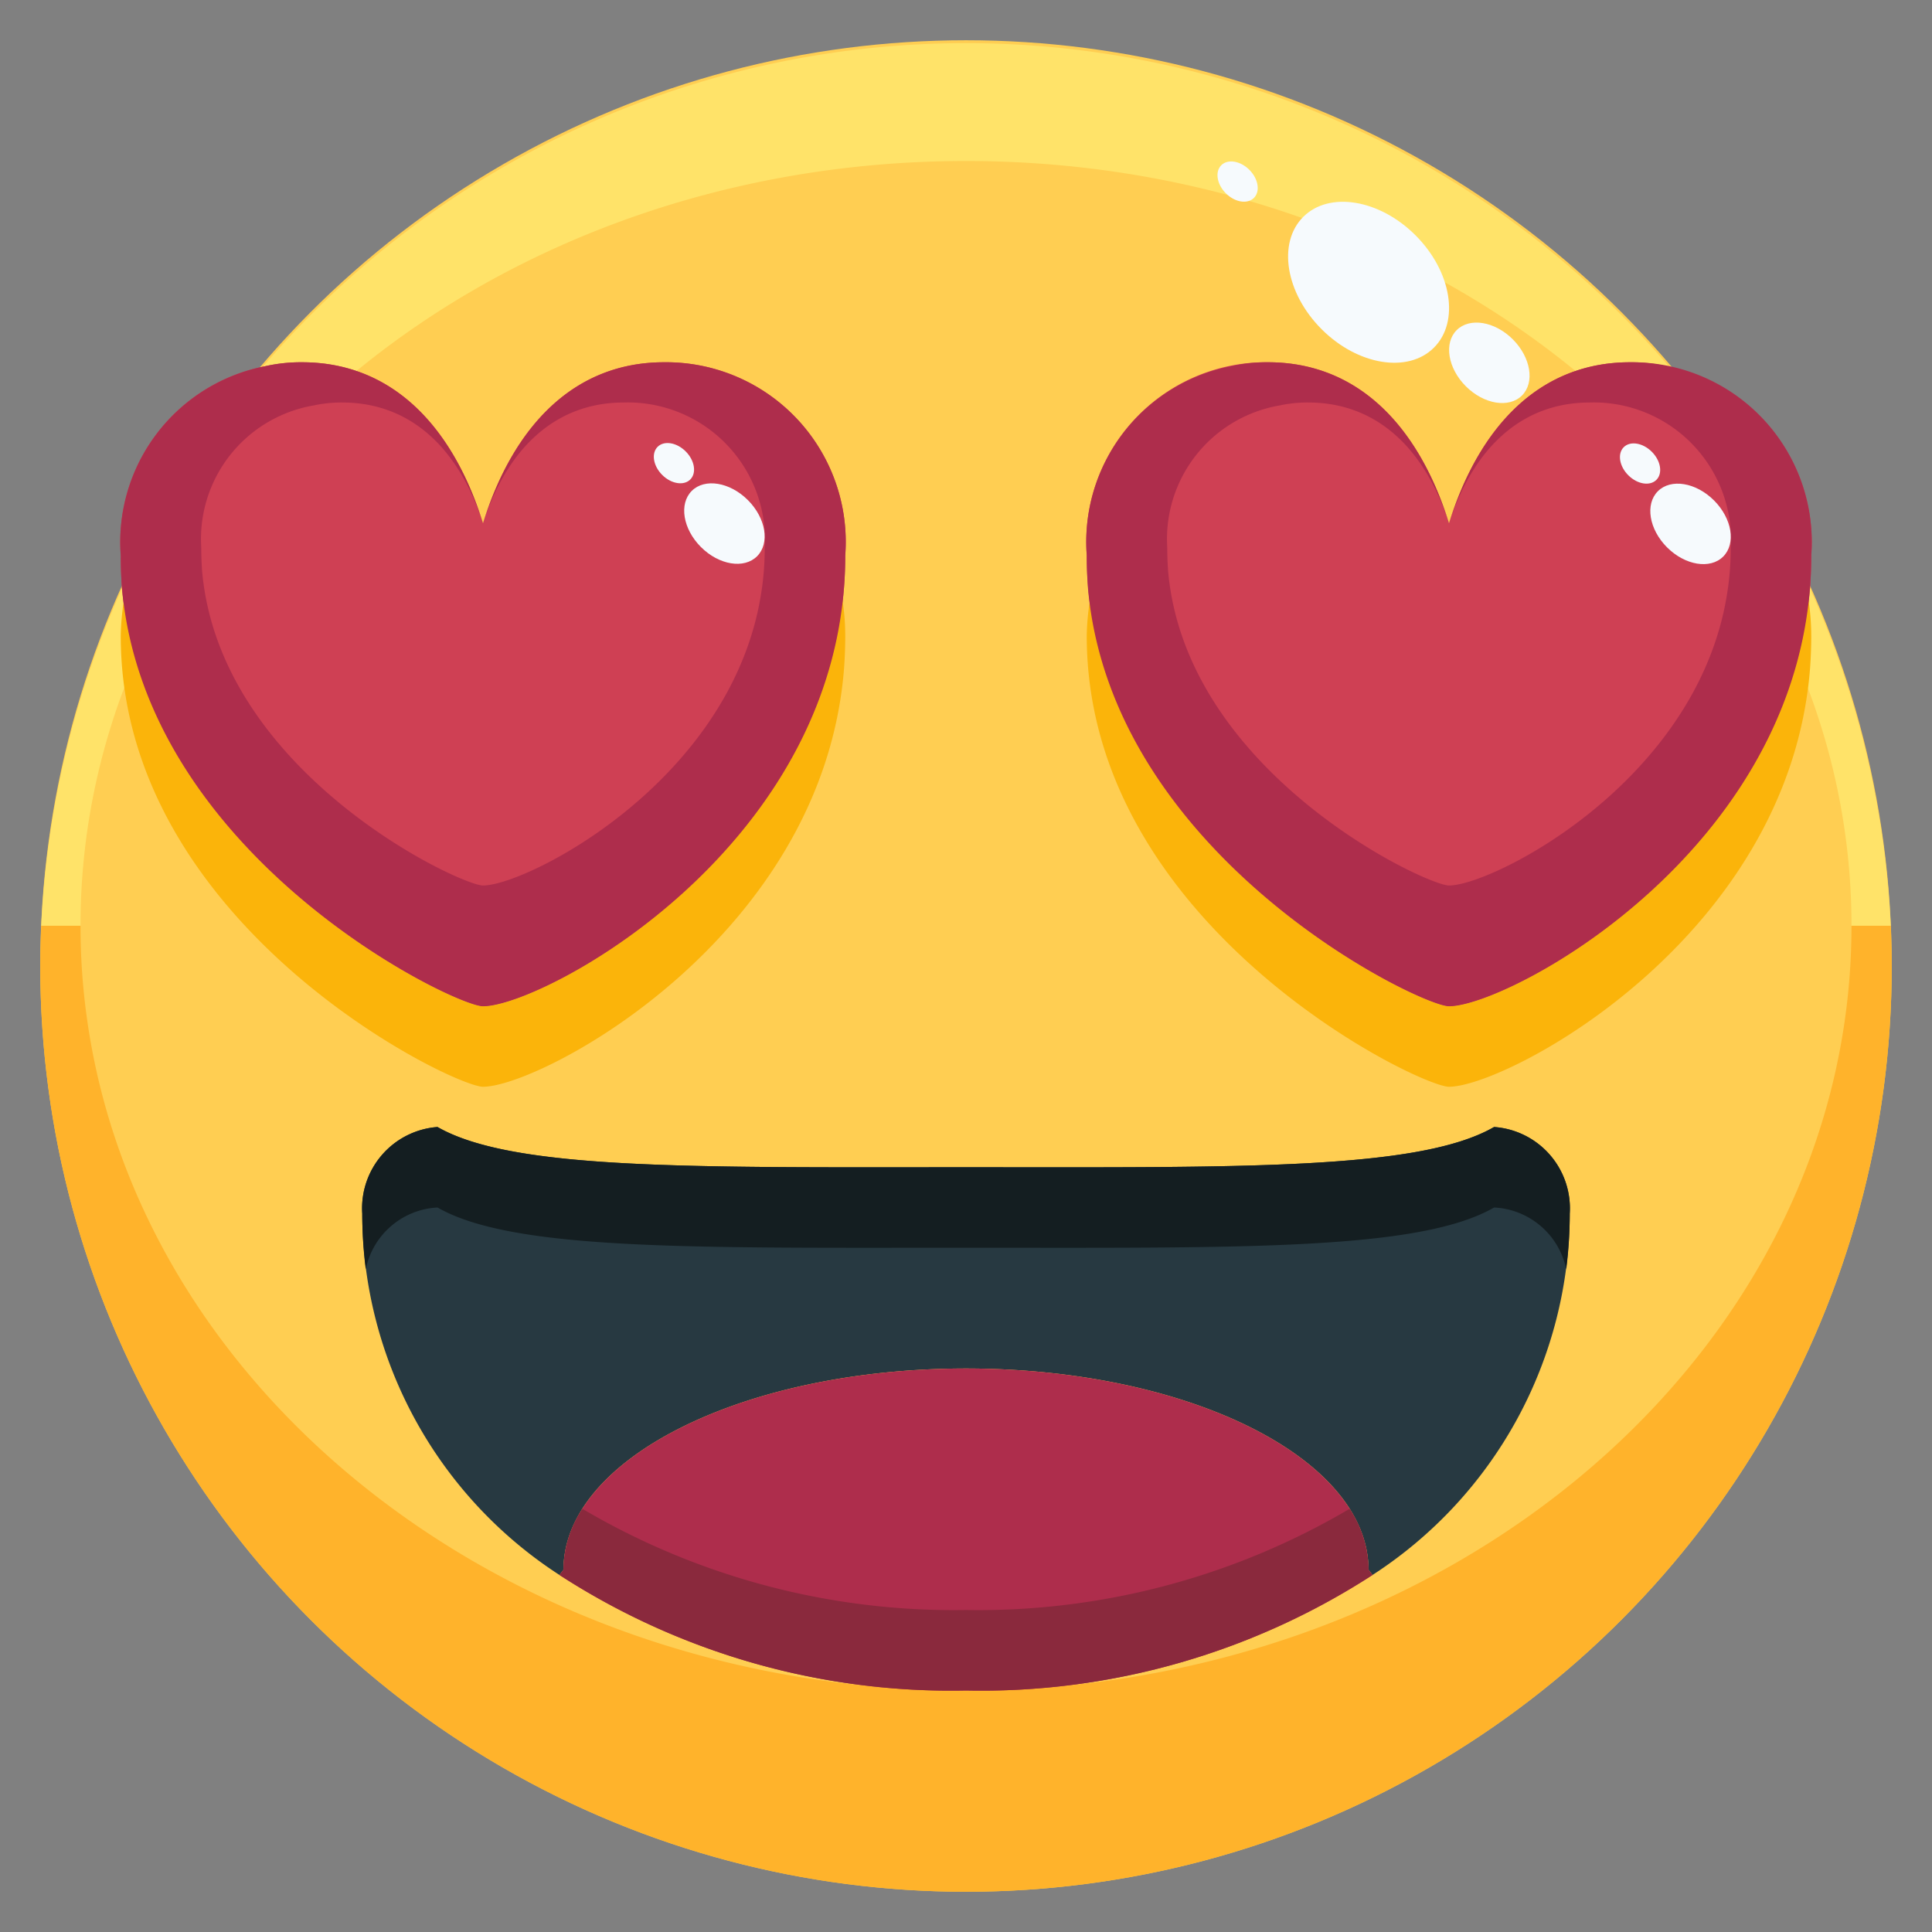
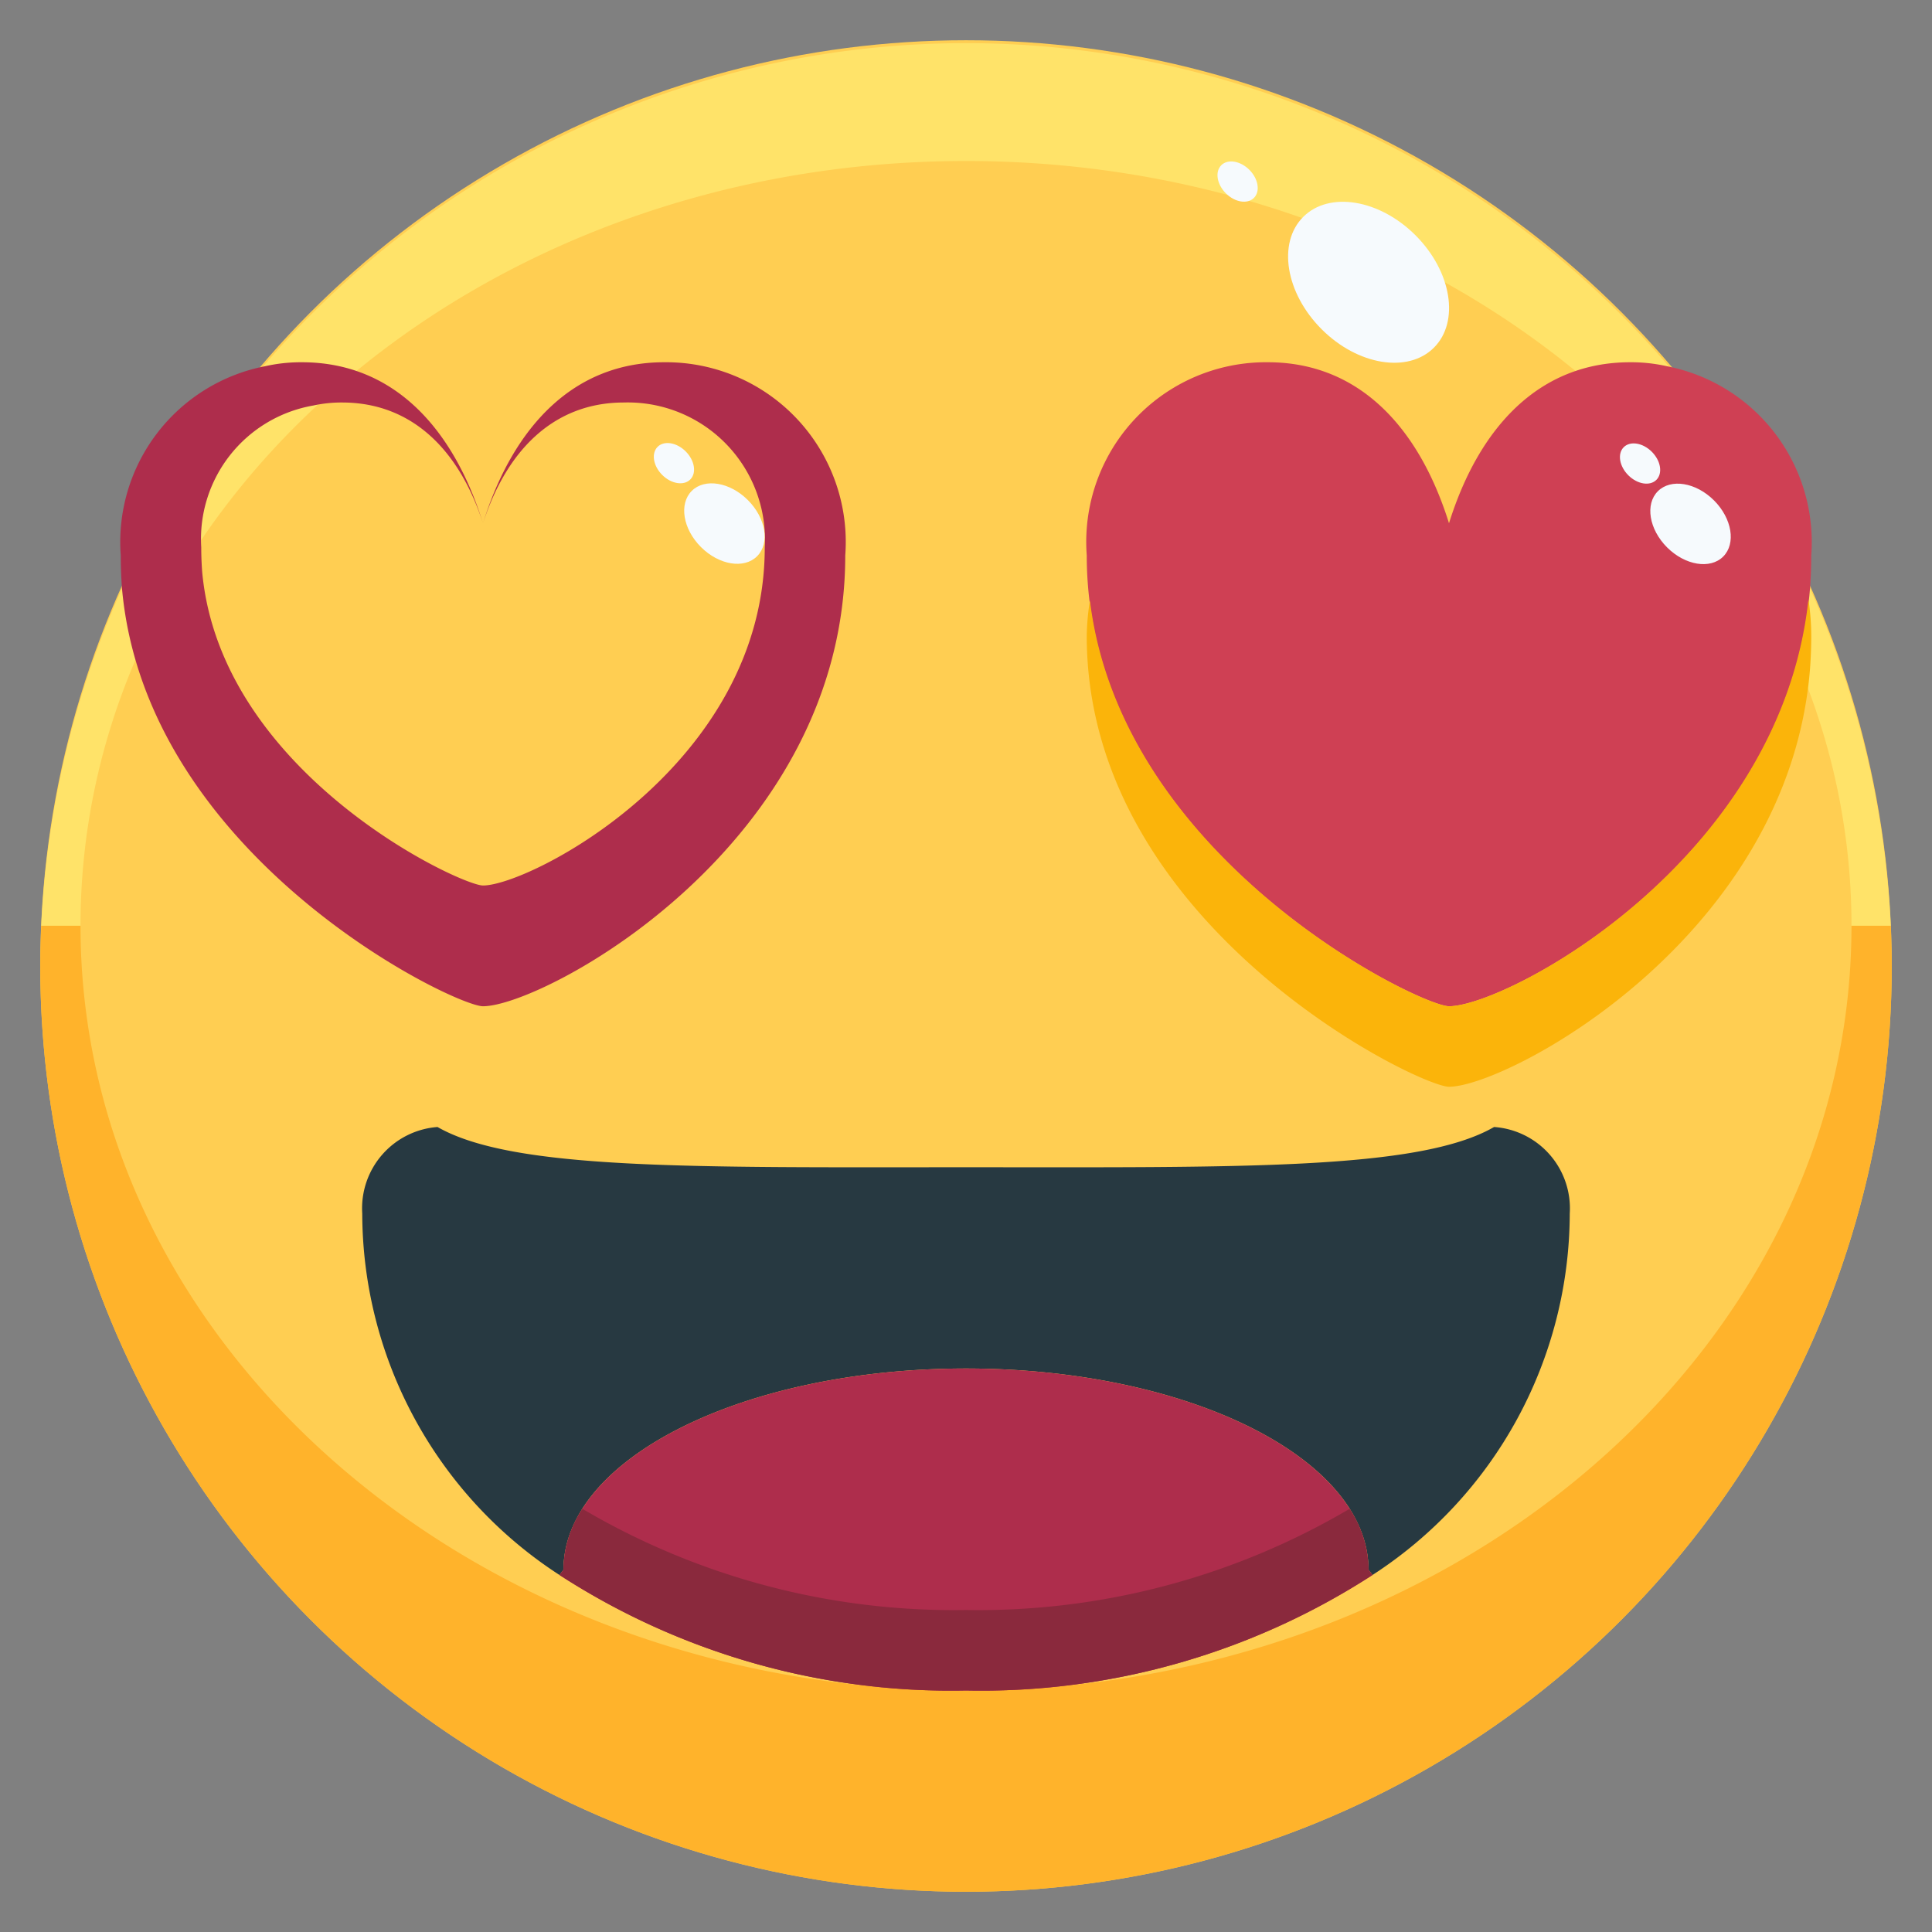
<svg xmlns="http://www.w3.org/2000/svg" height="512" viewBox="0 0 48 48" width="512">
  <rect x="0" y="0" width="48" height="48" fill="#808080" stroke="none" />
  <g id="_13-love" data-name="13-love">
    <circle cx="24" cy="24" fill="#ffce52" r="23" />
    <path d="m24 4c12.15 0 22 8.507 22 19h.975a23 23 0 0 0 -45.95 0h.975c0-10.493 9.85-19 22-19z" fill="#ffe369" />
    <path d="m46 23c0 10.493-9.85 19-22 19s-22-8.507-22-19h-.975c-.014.332-.025.665-.025 1a23 23 0 0 0 46 0c0-.335-.011-.668-.025-1z" fill="#ffb32b" />
-     <ellipse cx="37" cy="9" fill="#f6fafd" rx=".825" ry="1.148" transform="matrix(.707 -.707 .707 .707 4.48 28.81)" />
    <ellipse cx="30.746" cy="4.5" fill="#f6fafd" rx=".413" ry=".574" transform="matrix(.707 -.707 .707 .707 5.829 23.067)" />
    <ellipse cx="34" cy="7" fill="#f6fafd" rx="1.65" ry="2.297" transform="matrix(.707 -.707 .707 .707 5.015 26.102)" />
    <path d="m34 39c0-2.76-4.47-5-10-5s-10 2.24-10 5l-.1.13a10.727 10.727 0 0 1 -4.9-8.98 2.025 2.025 0 0 1 1.87-2.15c1.88 1.08 6.39 1 13.13 1s11.25.08 13.12-1a2.026 2.026 0 0 1 1.88 2.15 10.727 10.727 0 0 1 -4.9 8.98z" fill="#273941" />
    <path d="m34 39 .1.13a17.882 17.882 0 0 1 -10.1 2.87 17.882 17.882 0 0 1 -10.1-2.87l.1-.13c0-2.76 4.47-5 10-5s10 2.24 10 5z" fill="#ae2d4c" />
-     <path d="m16.5 9a4.465 4.465 0 0 1 4.5 4.8c0 7.2-7.5 11.2-9 11.2-.72 0-8.38-3.7-8.97-10.39q-.03-.405-.03-.81a4.451 4.451 0 0 1 3.58-4.7 4.053 4.053 0 0 1 .92-.1c2.25 0 3.75 1.6 4.5 4 .75-2.4 2.25-4 4.5-4z" fill="#cf4054" />
    <path d="m45 13.8q0 .4-.03.81c-.53 6.69-7.53 10.39-8.97 10.39-.75 0-9-4-9-11.2a4.465 4.465 0 0 1 4.5-4.8c2.25 0 3.75 1.6 4.5 4 .75-2.4 2.25-4 4.5-4a4.053 4.053 0 0 1 .92.1 4.451 4.451 0 0 1 3.58 4.7z" fill="#cf4054" />
-     <path d="m10.87 30c1.88 1.08 6.39 1 13.13 1s11.25.08 13.12-1a1.926 1.926 0 0 1 1.793 1.536 11.043 11.043 0 0 0 .087-1.386 2.026 2.026 0 0 0 -1.88-2.15c-1.87 1.08-6.38 1-13.12 1s-11.25.08-13.13-1a2.025 2.025 0 0 0 -1.87 2.15 11.015 11.015 0 0 0 .087 1.385 1.92 1.92 0 0 1 1.783-1.535z" fill="#141e21" />
    <path d="m33.531 37.486a18.171 18.171 0 0 1 -9.531 2.514 18.171 18.171 0 0 1 -9.531-2.514 2.809 2.809 0 0 0 -.469 1.514l-.1.13a17.882 17.882 0 0 0 10.1 2.87 17.882 17.882 0 0 0 10.1-2.87l-.1-.13a2.809 2.809 0 0 0 -.469-1.514z" fill="#8a293d" />
    <path d="m36 25c-.71 0-8.131-3.59-8.921-10.081a6 6 0 0 0 -.079.881c0 7.2 8.25 11.2 9 11.2 1.44 0 8.44-3.7 8.97-10.39q.03-.41.03-.81a6.079 6.079 0 0 0 -.07-.907c-.705 6.507-7.511 10.107-8.93 10.107z" fill="#fbb40a" />
-     <path d="m12 25c-.71 0-8.131-3.59-8.921-10.081a6 6 0 0 0 -.079.881c0 7.2 8.25 11.2 9 11.2 1.44 0 8.44-3.7 8.97-10.39q.03-.41.03-.81a6.079 6.079 0 0 0 -.07-.907c-.705 6.507-7.511 10.107-8.93 10.107z" fill="#fbb40a" />
-     <path d="m40.5 9c-2.25 0-3.75 1.6-4.5 4 .583-1.8 1.75-3 3.5-3a3.408 3.408 0 0 1 3.5 3.6c0 5.4-5.833 8.4-7 8.4-.56 0-6.518-2.775-6.977-7.793-.015-.2-.023-.405-.023-.607a3.366 3.366 0 0 1 2.784-3.525 3.243 3.243 0 0 1 .716-.075c1.75 0 2.917 1.2 3.5 3-.75-2.4-2.25-4-4.5-4a4.053 4.053 0 0 0 -.92.1 4.451 4.451 0 0 0 -3.58 4.7q0 .4.03.81c.59 6.69 8.25 10.39 8.97 10.39 1.5 0 9-4 9-11.2a4.465 4.465 0 0 0 -4.5-4.8z" fill="#ae2d4c" />
    <path d="m16.5 9c-2.25 0-3.75 1.6-4.5 4 .583-1.8 1.75-3 3.5-3a3.408 3.408 0 0 1 3.5 3.6c0 5.4-5.833 8.4-7 8.4-.56 0-6.518-2.775-6.977-7.793-.015-.202-.023-.407-.023-.607a3.366 3.366 0 0 1 2.784-3.525 3.243 3.243 0 0 1 .716-.075c1.75 0 2.917 1.2 3.5 3-.75-2.4-2.25-4-4.5-4a4.053 4.053 0 0 0 -.92.1 4.451 4.451 0 0 0 -3.58 4.7q0 .4.03.81c.59 6.69 8.25 10.39 8.97 10.39 1.5 0 9-4 9-11.2a4.465 4.465 0 0 0 -4.5-4.8z" fill="#ae2d4c" />
    <g fill="#f6fafd">
      <ellipse cx="42" cy="13" rx=".825" ry="1.148" transform="matrix(.707 -.707 .707 .707 3.116 33.519)" />
      <ellipse cx="40.746" cy="11.5" rx=".413" ry=".574" transform="matrix(.707 -.707 .707 .707 3.809 32.193)" />
      <ellipse cx="18" cy="13" rx=".825" ry="1.148" transform="matrix(.707 -.707 .707 .707 -3.919 16.543)" />
      <ellipse cx="16.746" cy="11.5" rx=".413" ry=".574" transform="matrix(.707 -.707 .707 .707 -3.226 15.216)" />
    </g>
  </g>
</svg>